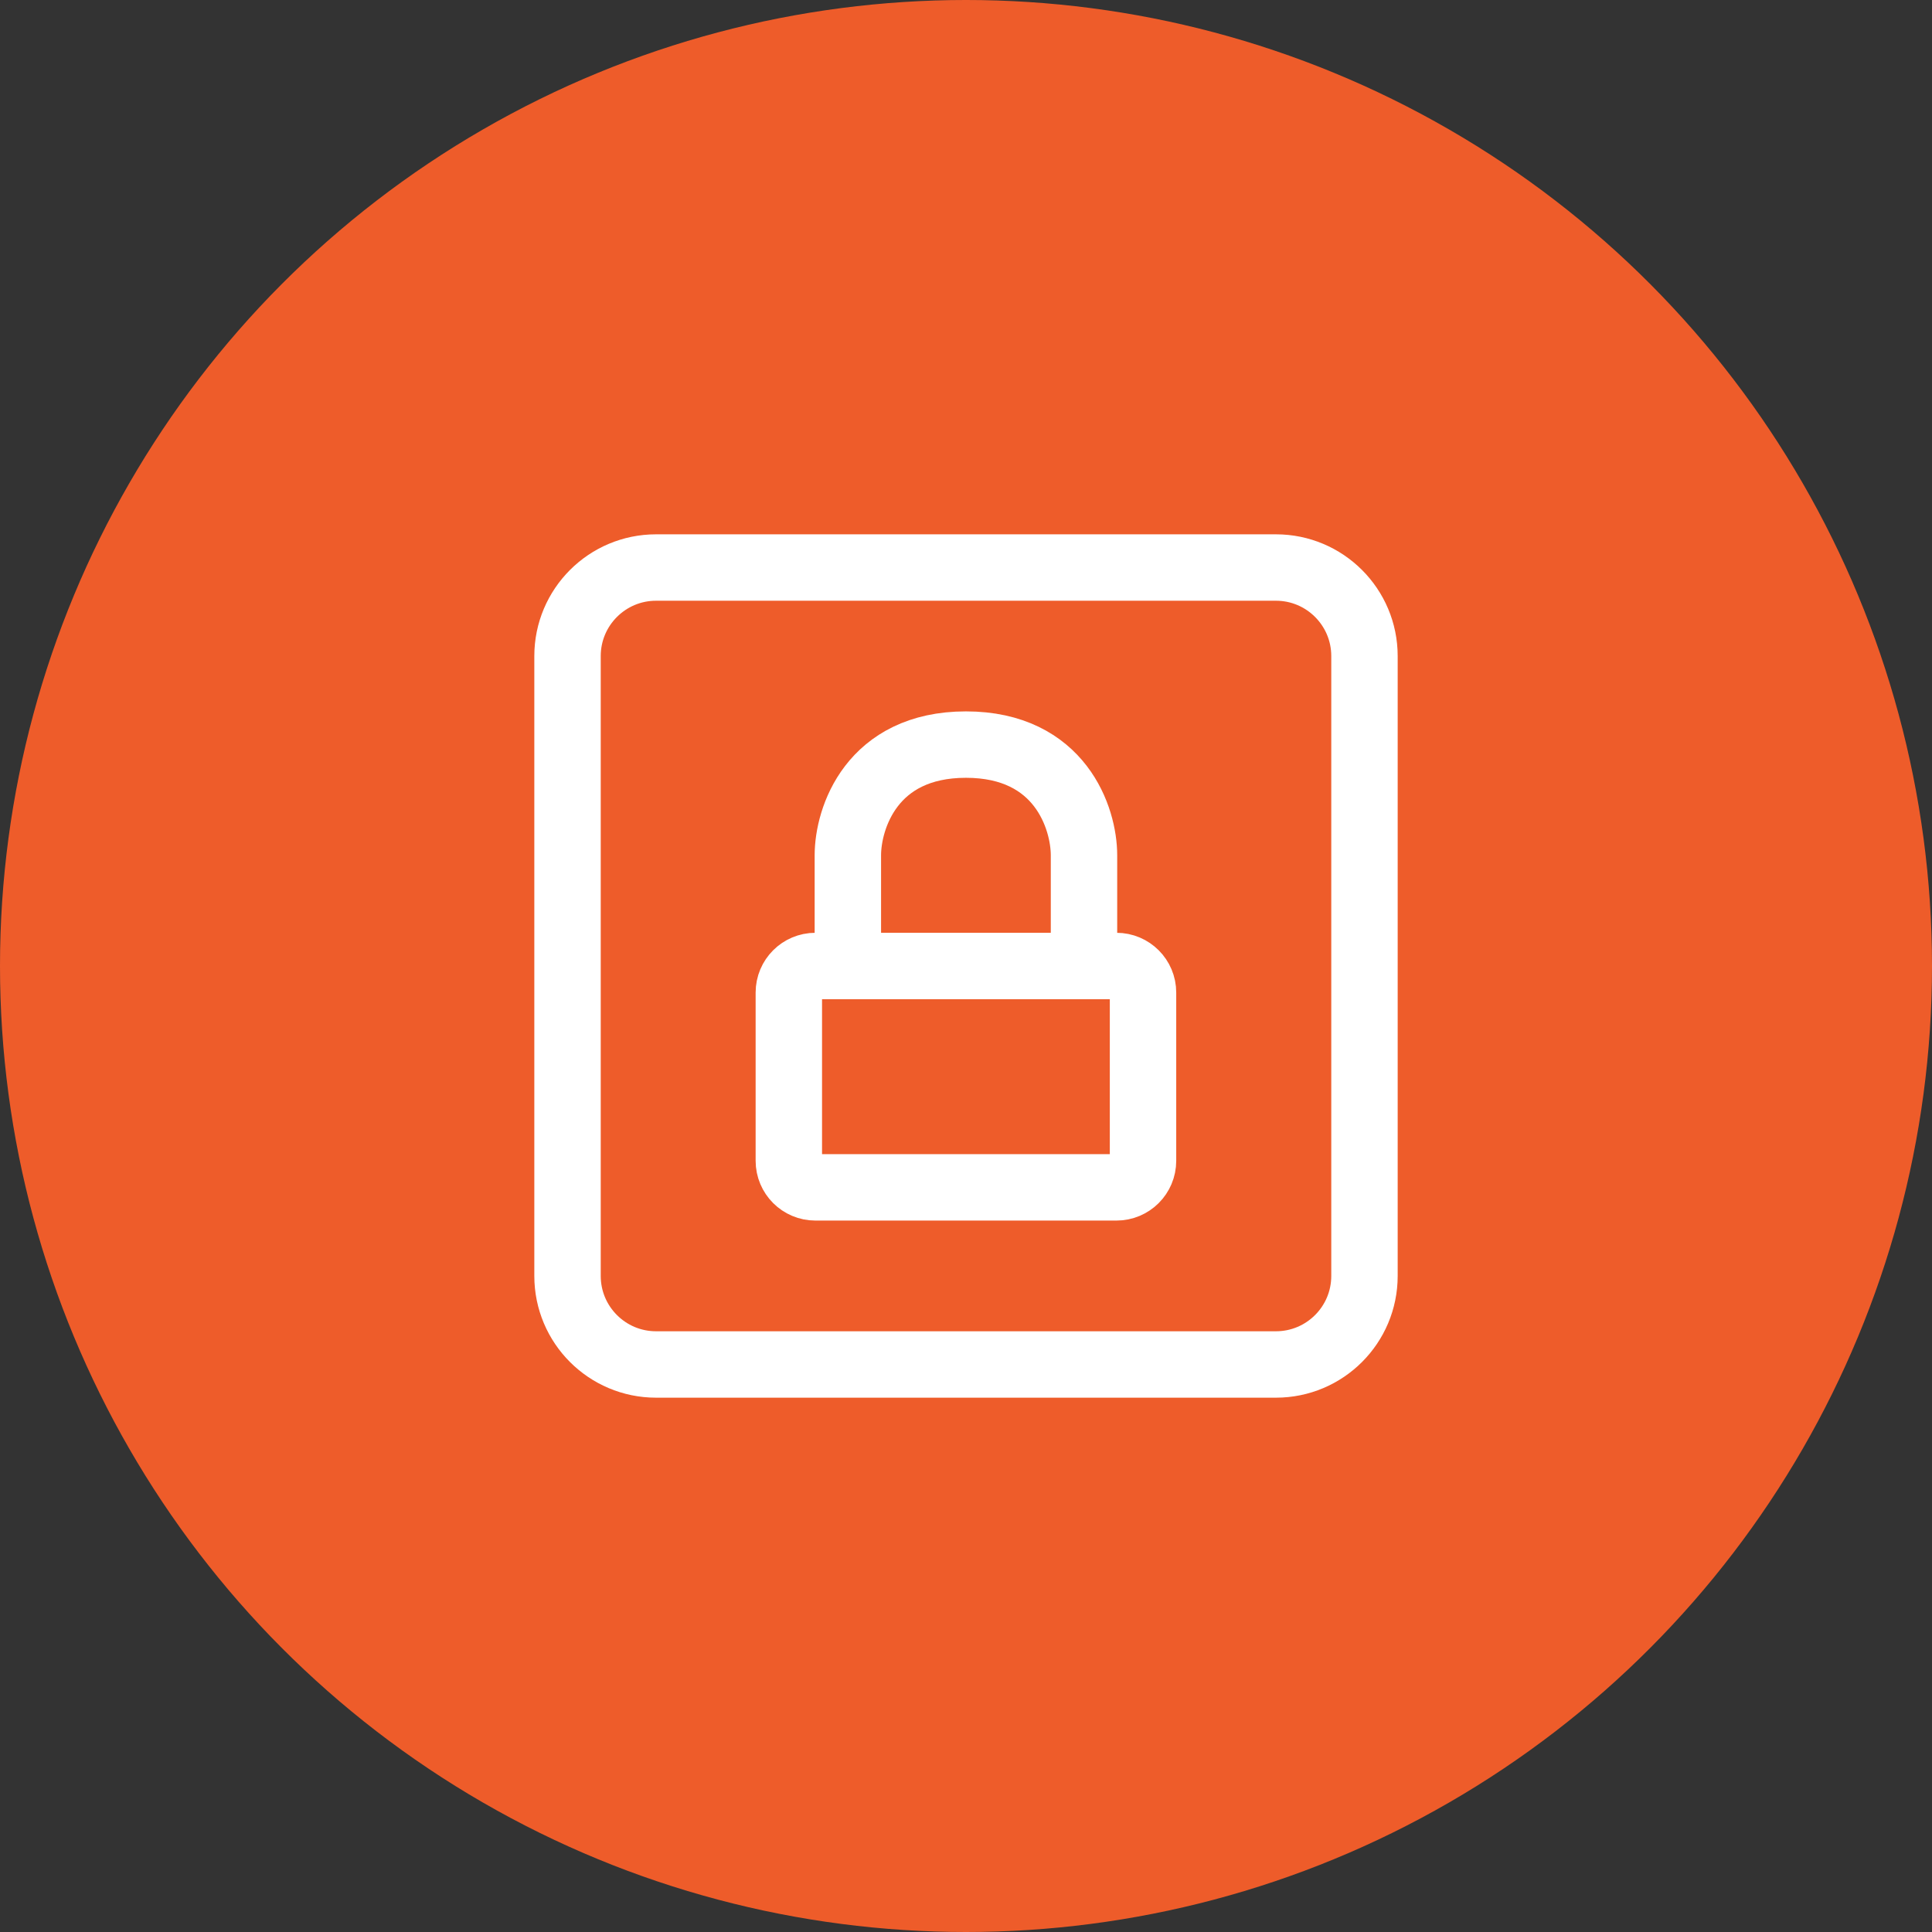
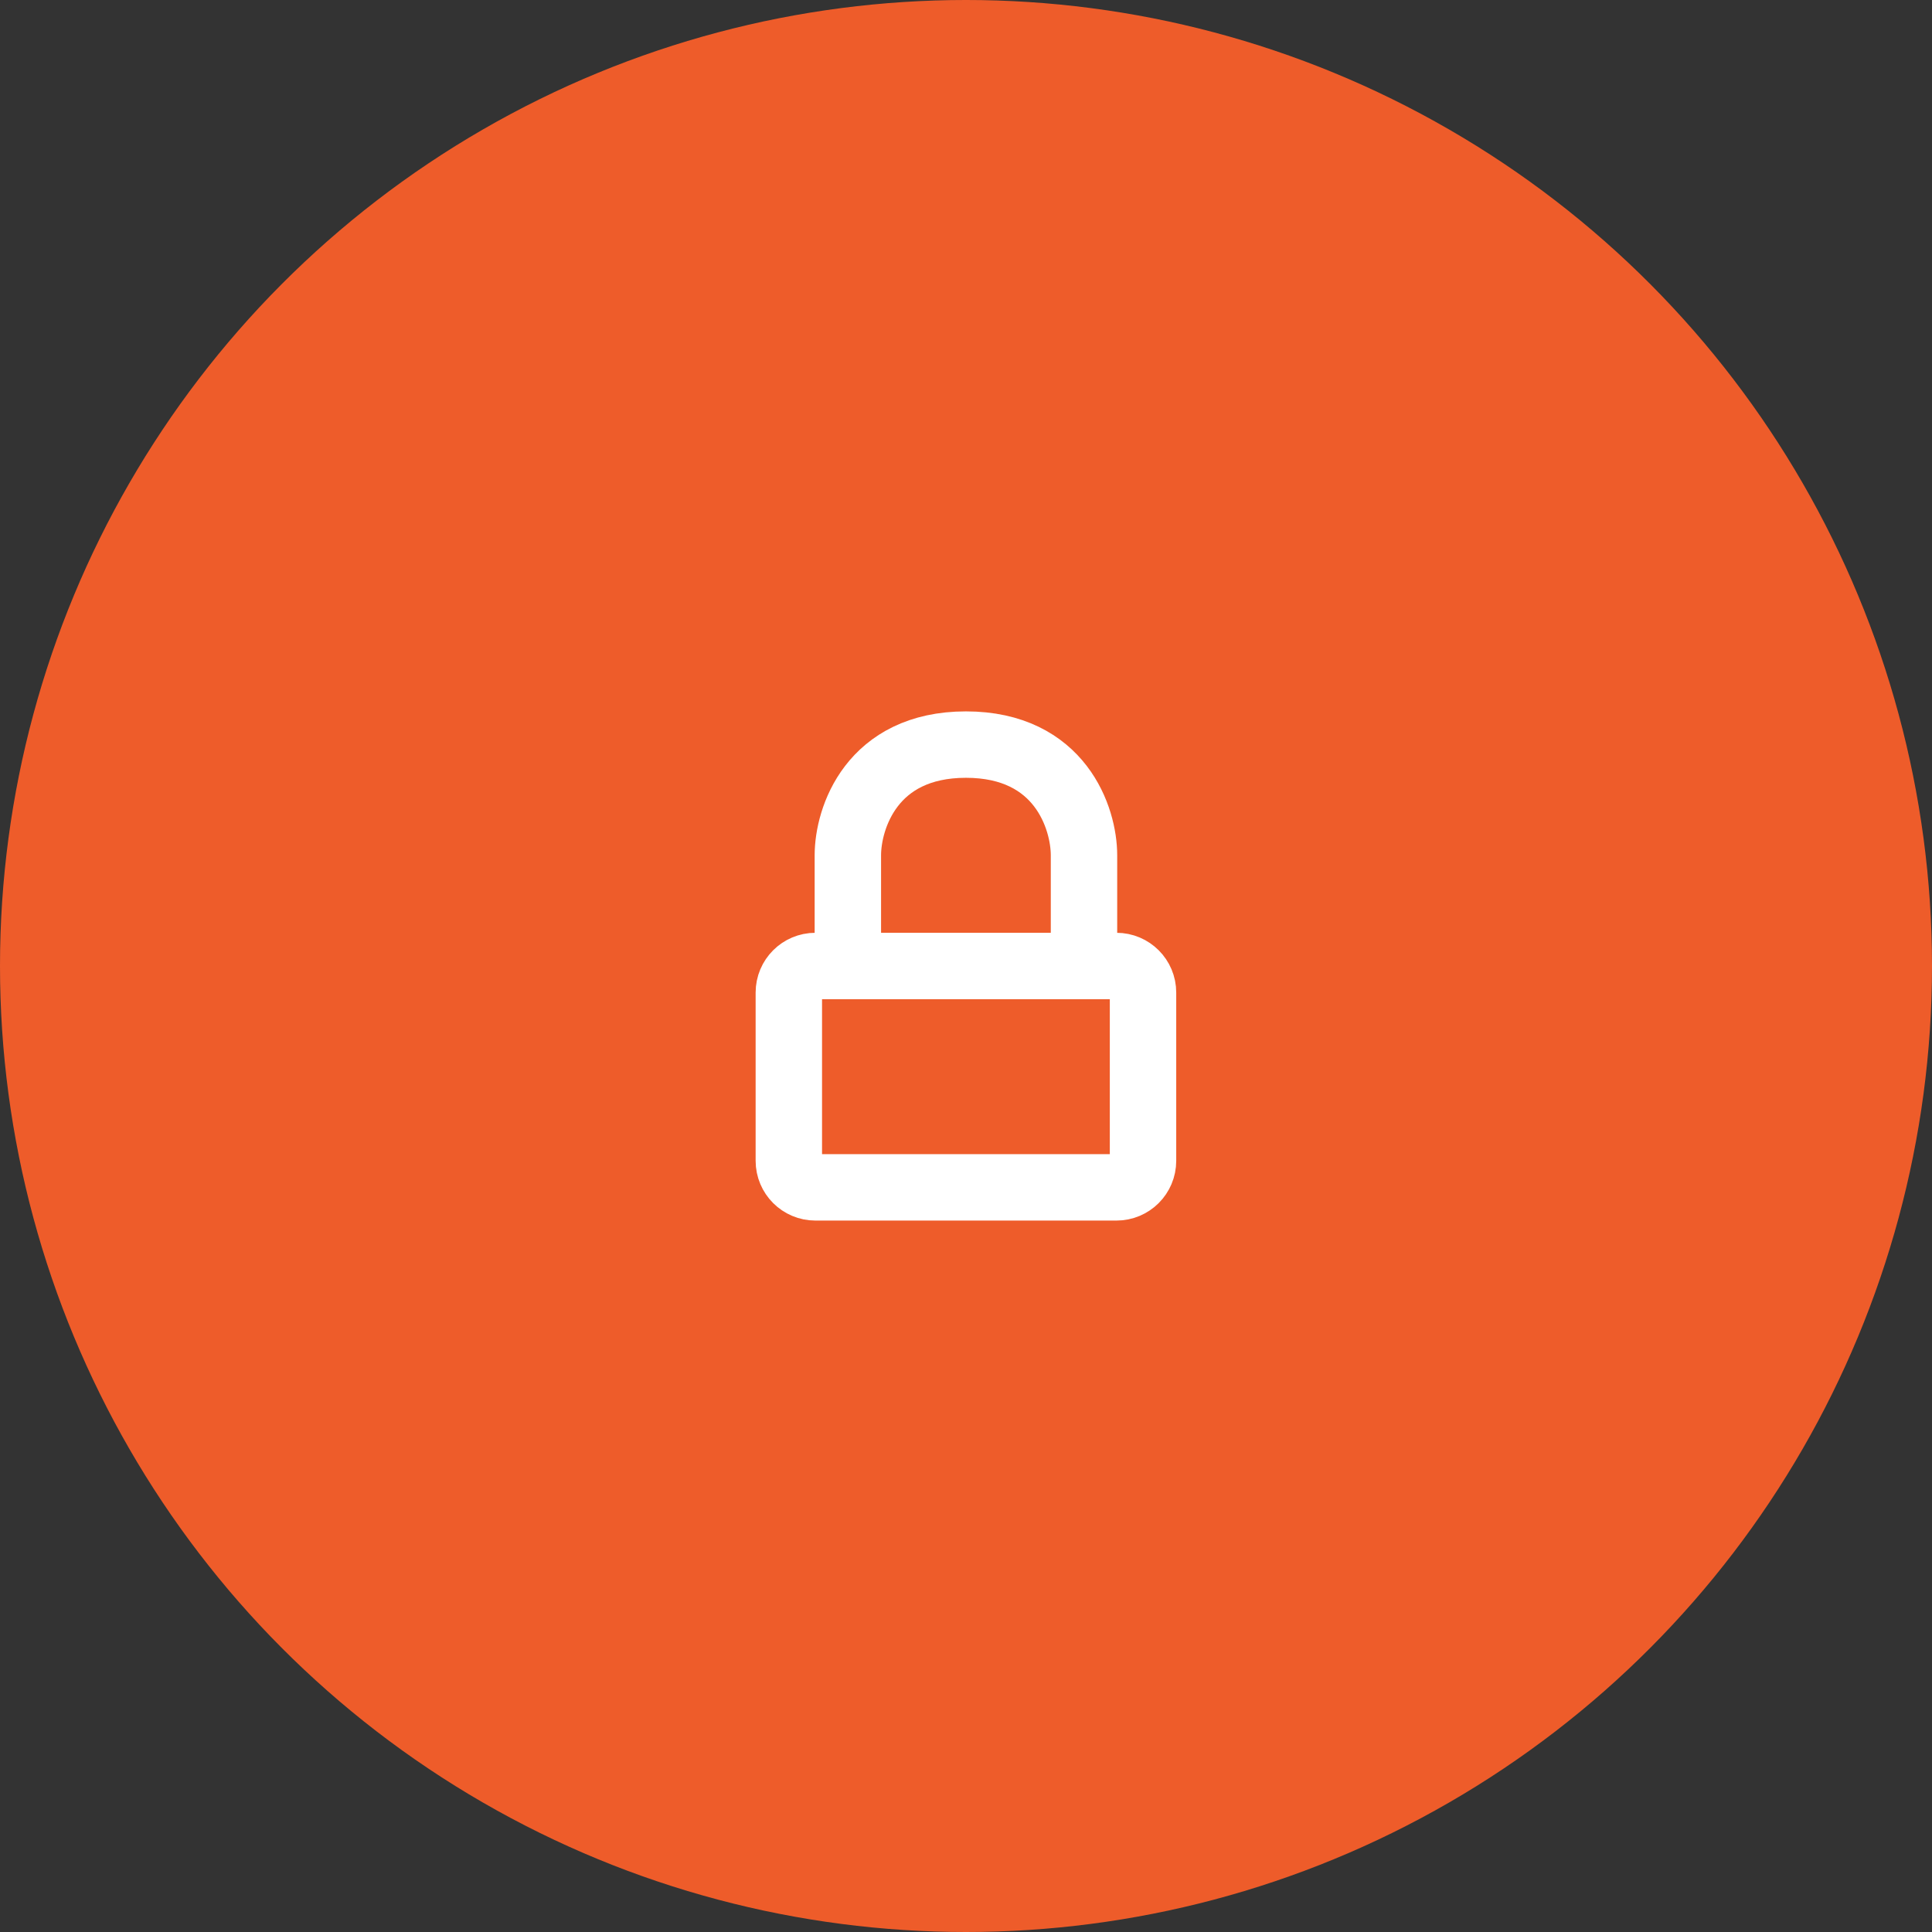
<svg xmlns="http://www.w3.org/2000/svg" width="40" height="40" viewBox="0 0 40 40" fill="none">
  <rect x="0" y="0" width="40" height="40" fill="#333333" stroke="none" />
  <circle cx="20" cy="20" r="20" fill="#EE5C2A" />
  <path d="M22.443 20H23.115C23.419 20 23.665 20.246 23.665 20.55V24.033C23.665 24.337 23.419 24.583 23.115 24.583H16.882C16.578 24.583 16.332 24.337 16.332 24.033V20.55C16.332 20.246 16.578 20 16.882 20H17.554M22.443 20V17.708C22.443 16.944 21.954 15.416 19.999 15.416C18.043 15.416 17.554 16.944 17.554 17.708V20M22.443 20H17.554" stroke="white" stroke-width="1.375" stroke-linecap="round" stroke-linejoin="round" />
-   <path d="M11.75 26.417V13.583C11.75 12.571 12.571 11.75 13.583 11.75H26.417C27.429 11.75 28.25 12.571 28.25 13.583V26.417C28.25 27.429 27.429 28.25 26.417 28.25H13.583C12.571 28.25 11.75 27.429 11.75 26.417Z" stroke="white" stroke-width="1.375" />
</svg>